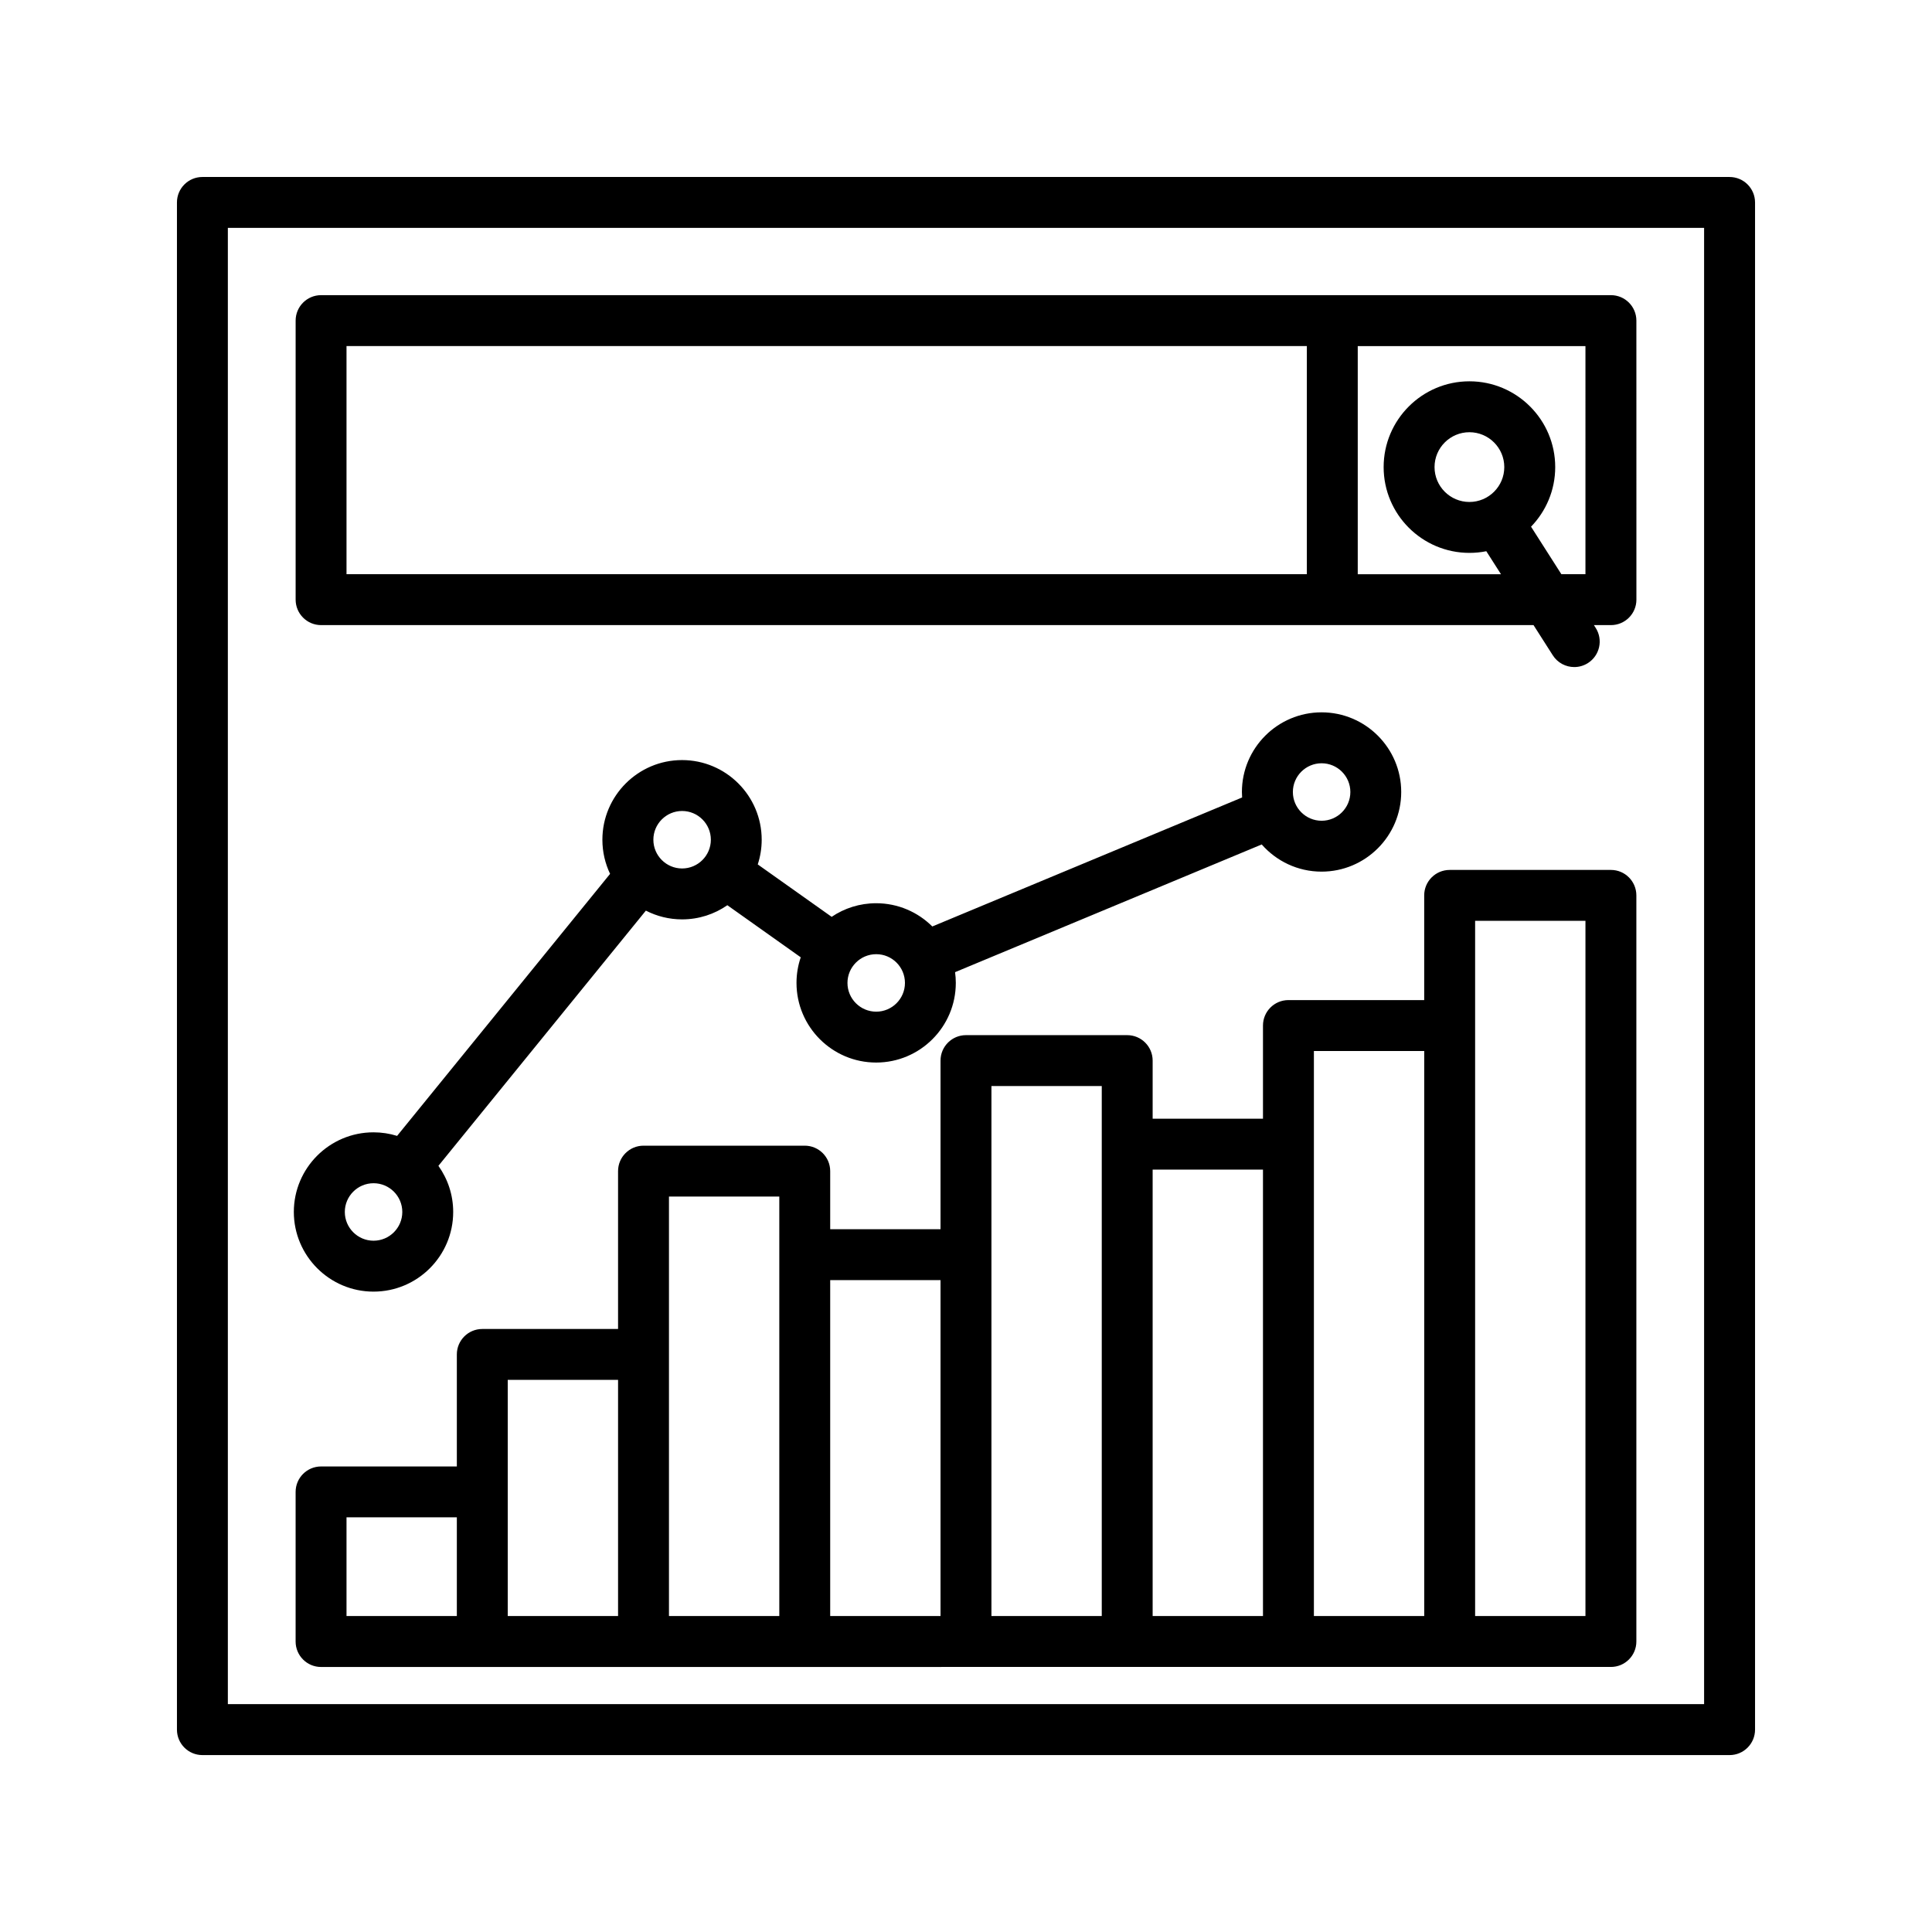
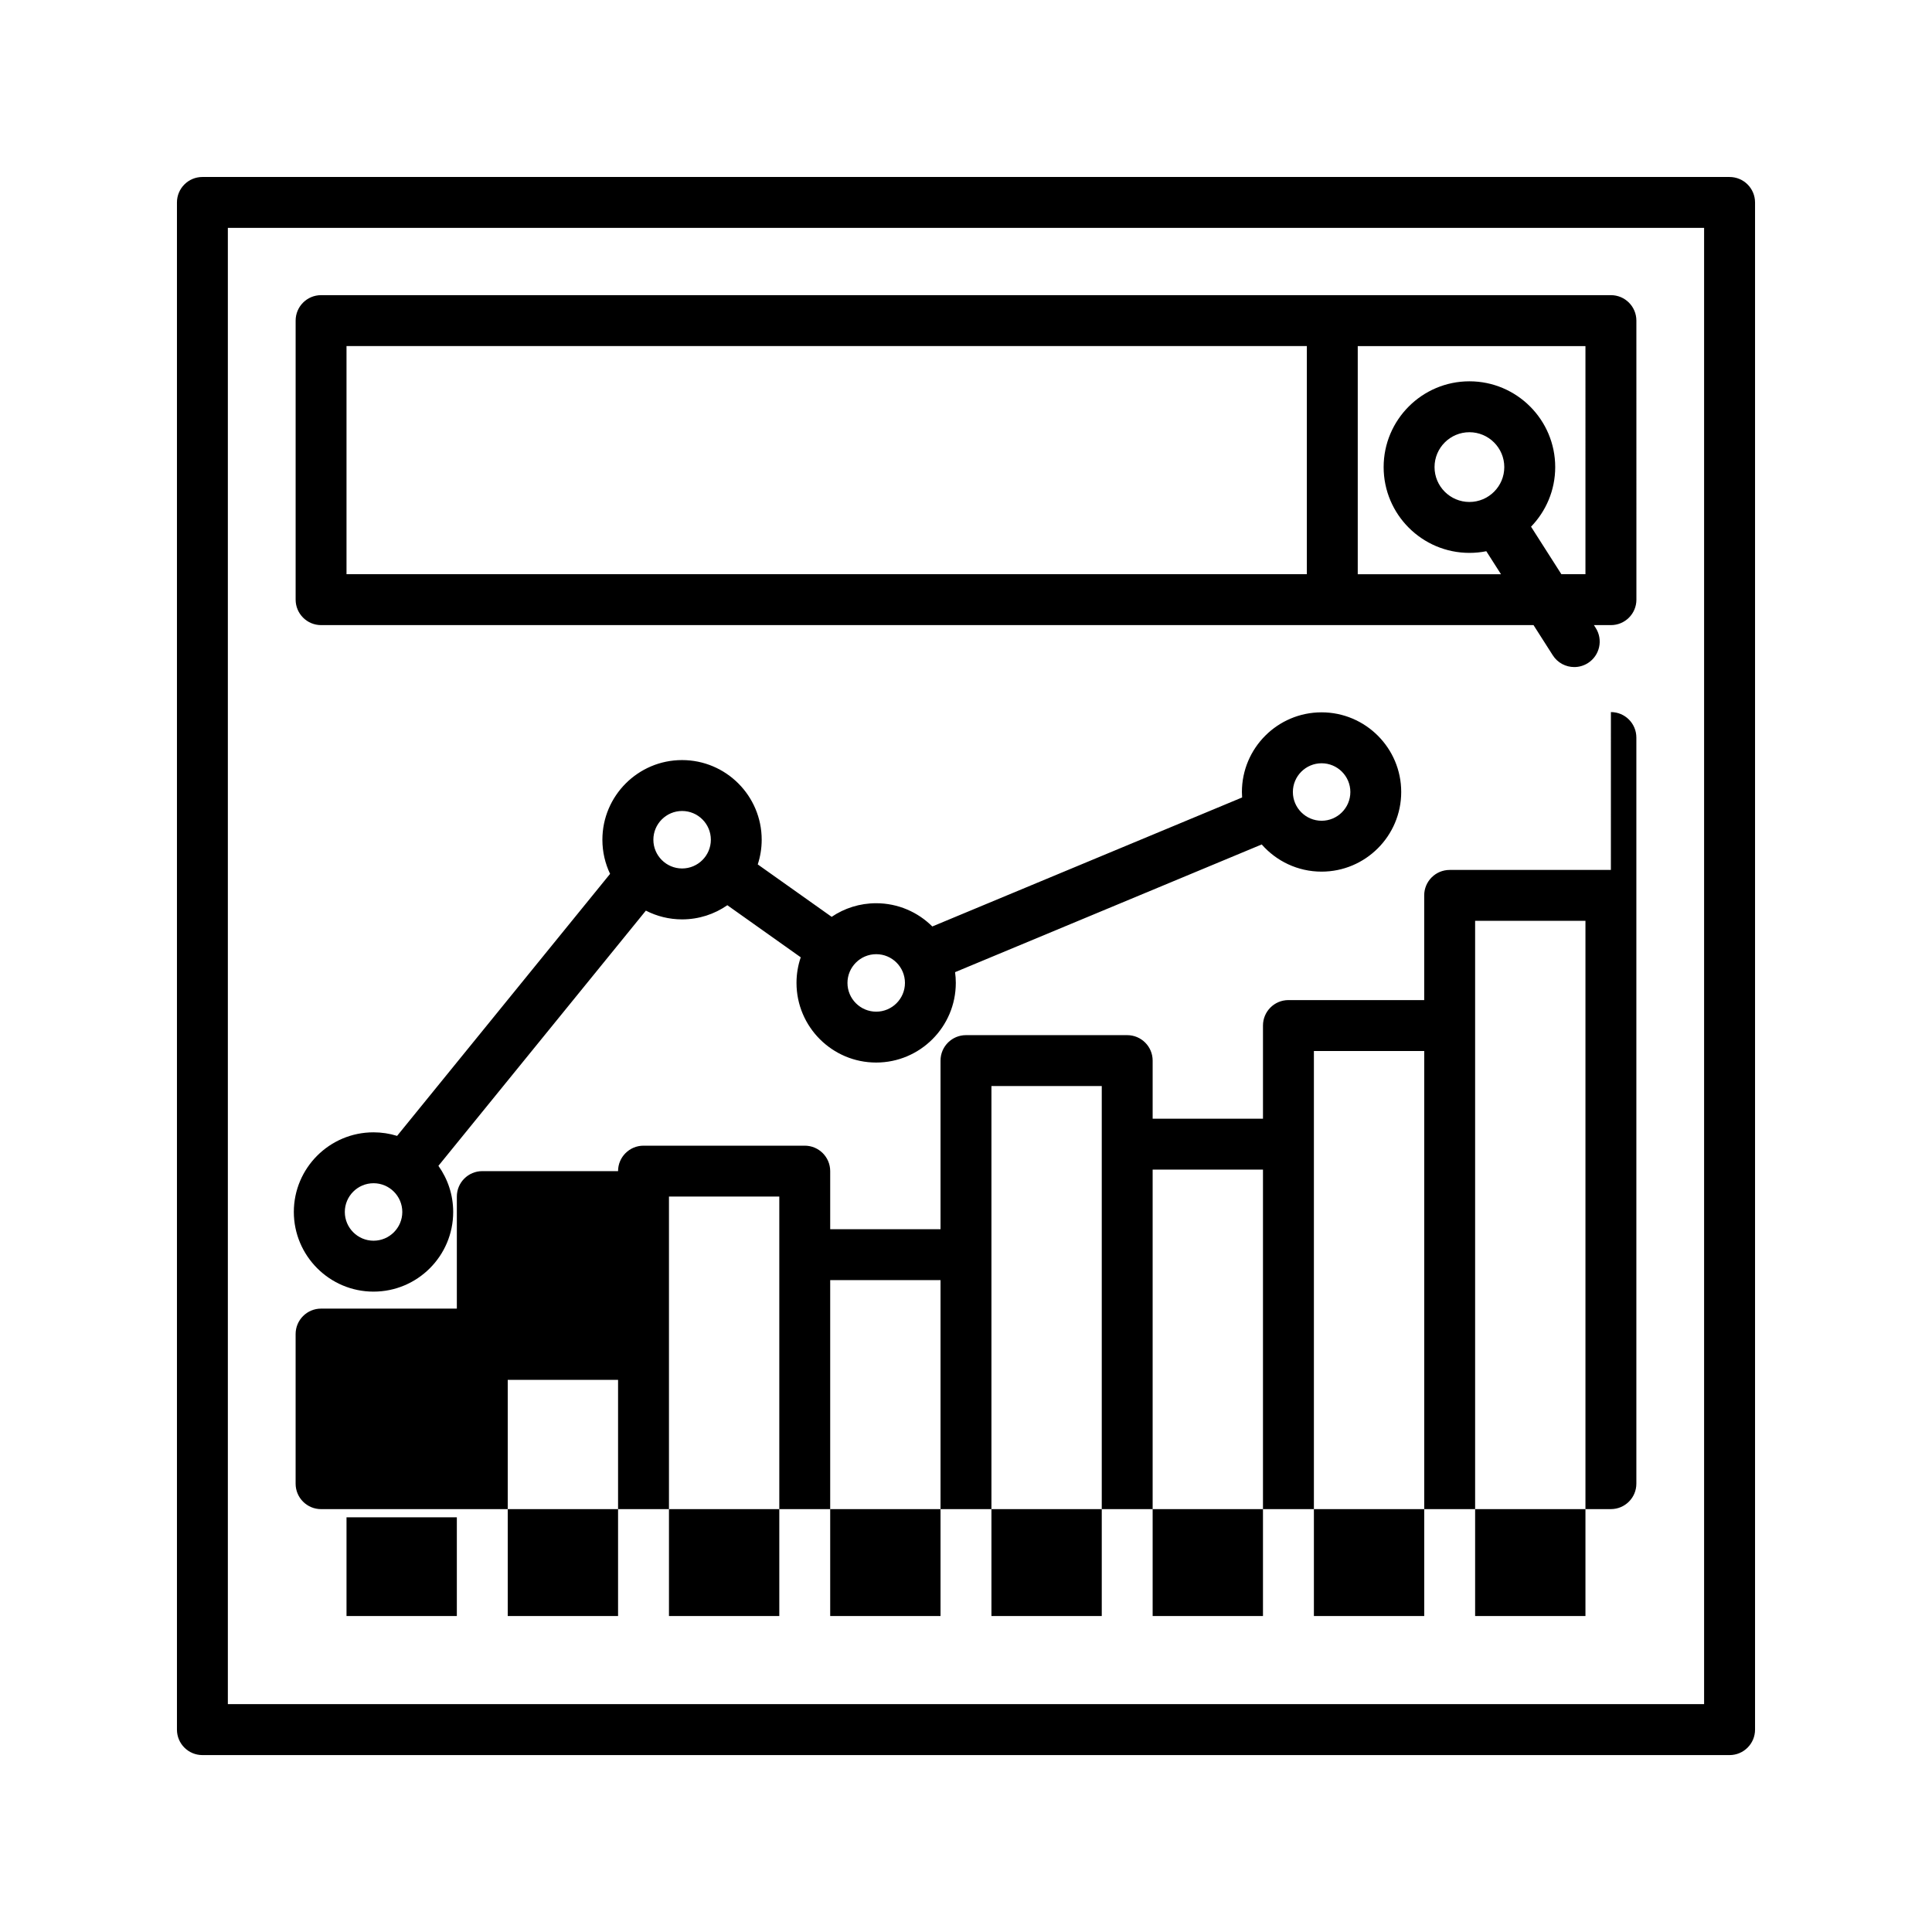
<svg xmlns="http://www.w3.org/2000/svg" fill="#000000" width="800px" height="800px" version="1.1" viewBox="144 144 512 512">
-   <path d="m229.09 309.66h321.31l5.106 8c1.285 2.016 3.465 3.117 5.691 3.117 1.242 0 2.5-0.344 3.625-1.059 3.141-2.004 4.062-6.176 2.055-9.316l-0.473-0.742h4.516c3.727 0 6.746-3.019 6.746-6.746l-0.008-73.949c0-3.727-3.019-6.746-6.746-6.746h-341.82c-3.727 0-6.746 3.019-6.746 6.746v73.945c0 3.727 3.019 6.75 6.746 6.75zm335.07-13.488h-6.379l-8.039-12.594c3.957-4.094 6.406-9.66 6.406-15.793 0-12.539-10.199-22.734-22.734-22.734-12.539 0-22.734 10.199-22.734 22.734s10.199 22.734 22.734 22.734c1.531 0 3.027-0.152 4.473-0.441l3.891 6.098h-37.961v-60.457h60.344zm-30.75-19.145c-5.102 0-9.242-4.148-9.242-9.242 0-5.102 4.148-9.242 9.242-9.242s9.242 4.148 9.242 9.242c0.004 5.094-4.144 9.242-9.242 9.242zm-297.58-41.312h254.5v60.457h-254.5zm366.52-44.812h-404.71c-3.727 0-6.746 3.019-6.746 6.746v404.72c0 3.727 3.019 6.746 6.746 6.746h404.72c3.727 0 6.746-3.019 6.746-6.746v-404.72c-0.004-3.727-3.023-6.742-6.75-6.742zm-6.746 404.71h-391.22v-391.22h391.22zm-24.703-221.07h-42.727c-3.727 0-6.746 3.019-6.746 6.746v27.746h-35.98c-3.727 0-6.746 3.019-6.746 6.746v24.688h-29.238v-15.398c0-3.727-3.019-6.746-6.746-6.746h-42.723c-3.727 0-6.746 3.019-6.746 6.746v44.691h-29.238v-15.398c0-3.727-3.019-6.746-6.746-6.746h-42.727c-3.727 0-6.746 3.019-6.746 6.746v41.832h-35.98c-3.727 0-6.746 3.019-6.746 6.746v29.688h-35.98c-3.727 0-6.746 3.019-6.746 6.746v39.648c0 3.727 3.019 6.746 6.746 6.746h128.18l42.73-0.008h170.91c3.727 0 6.746-3.019 6.746-6.746v-197.72c0-3.731-3.016-6.754-6.746-6.754zm-92.199 79.41v118.31h-29.238v-118.31zm-85.453 29.293v89.02h-29.238v-89.02zm-157.42 62.863h29.238v26.156h-29.238zm42.727-36.434h29.238v62.586h-29.238zm42.727-48.574h29.238v111.16h-29.238zm85.457-29.289h29.238v140.45h-29.238zm85.457-9.289h29.238v149.74h-29.238zm71.965 149.74h-29.238v-184.23h29.238zm-321.17-85.969c11.641 0 21.109-9.469 21.109-21.109 0-4.555-1.453-8.77-3.918-12.227l54.98-67.633c2.883 1.48 6.144 2.32 9.598 2.32 4.453 0 8.586-1.387 11.992-3.754l19.453 13.805c-0.727 2.129-1.125 4.41-1.125 6.781 0 11.641 9.469 21.109 21.109 21.109 11.641 0 21.109-9.469 21.109-21.109 0-0.965-0.07-1.914-0.195-2.844l81.266-33.844c3.871 4.41 9.547 7.203 15.859 7.203 11.641 0 21.109-9.469 21.109-21.109s-9.469-21.109-21.109-21.109-21.109 9.469-21.109 21.109c0 0.488 0.02 0.973 0.055 1.453l-82.102 34.188c-3.82-3.805-9.086-6.16-14.887-6.16-4.359 0-8.422 1.332-11.789 3.606l-19.582-13.891c0.672-2.062 1.043-4.262 1.043-6.543 0-11.641-9.469-21.109-21.109-21.109s-21.109 9.469-21.109 21.109c0 3.238 0.734 6.305 2.039 9.047l-56.445 69.438c-1.98-0.617-4.082-0.945-6.258-0.945-11.641 0-21.109 9.469-21.109 21.109 0.016 11.637 9.484 21.109 21.125 21.109zm251.25-140.02c4.199 0 7.617 3.418 7.617 7.617 0 4.199-3.418 7.617-7.617 7.617-4.199 0-7.617-3.418-7.617-7.617-0.004-4.199 3.418-7.617 7.617-7.617zm-110.42 58.211c0 4.199-3.418 7.617-7.617 7.617s-7.617-3.418-7.617-7.617c0-4.199 3.418-7.617 7.617-7.617 4.199-0.004 7.617 3.41 7.617 7.617zm-59.055-45.566c4.199 0 7.617 3.418 7.617 7.617 0 4.199-3.418 7.617-7.617 7.617s-7.617-3.418-7.617-7.617c0-4.199 3.418-7.617 7.617-7.617zm-81.77 98.648c4.199 0 7.617 3.418 7.617 7.617s-3.418 7.617-7.617 7.617c-4.199 0-7.617-3.418-7.617-7.617-0.004-4.195 3.414-7.617 7.617-7.617z" />
+   <path d="m229.09 309.66h321.31l5.106 8c1.285 2.016 3.465 3.117 5.691 3.117 1.242 0 2.5-0.344 3.625-1.059 3.141-2.004 4.062-6.176 2.055-9.316l-0.473-0.742h4.516c3.727 0 6.746-3.019 6.746-6.746l-0.008-73.949c0-3.727-3.019-6.746-6.746-6.746h-341.82c-3.727 0-6.746 3.019-6.746 6.746v73.945c0 3.727 3.019 6.75 6.746 6.75zm335.07-13.488h-6.379l-8.039-12.594c3.957-4.094 6.406-9.66 6.406-15.793 0-12.539-10.199-22.734-22.734-22.734-12.539 0-22.734 10.199-22.734 22.734s10.199 22.734 22.734 22.734c1.531 0 3.027-0.152 4.473-0.441l3.891 6.098h-37.961v-60.457h60.344zm-30.75-19.145c-5.102 0-9.242-4.148-9.242-9.242 0-5.102 4.148-9.242 9.242-9.242s9.242 4.148 9.242 9.242c0.004 5.094-4.144 9.242-9.242 9.242zm-297.58-41.312h254.5v60.457h-254.5zm366.52-44.812h-404.71c-3.727 0-6.746 3.019-6.746 6.746v404.72c0 3.727 3.019 6.746 6.746 6.746h404.72c3.727 0 6.746-3.019 6.746-6.746v-404.72c-0.004-3.727-3.023-6.742-6.75-6.742zm-6.746 404.71h-391.22v-391.22h391.22zm-24.703-221.07h-42.727c-3.727 0-6.746 3.019-6.746 6.746v27.746h-35.98c-3.727 0-6.746 3.019-6.746 6.746v24.688h-29.238v-15.398c0-3.727-3.019-6.746-6.746-6.746h-42.723c-3.727 0-6.746 3.019-6.746 6.746v44.691h-29.238v-15.398c0-3.727-3.019-6.746-6.746-6.746h-42.727c-3.727 0-6.746 3.019-6.746 6.746h-35.98c-3.727 0-6.746 3.019-6.746 6.746v29.688h-35.98c-3.727 0-6.746 3.019-6.746 6.746v39.648c0 3.727 3.019 6.746 6.746 6.746h128.18l42.73-0.008h170.91c3.727 0 6.746-3.019 6.746-6.746v-197.72c0-3.731-3.016-6.754-6.746-6.754zm-92.199 79.41v118.31h-29.238v-118.31zm-85.453 29.293v89.02h-29.238v-89.02zm-157.42 62.863h29.238v26.156h-29.238zm42.727-36.434h29.238v62.586h-29.238zm42.727-48.574h29.238v111.16h-29.238zm85.457-29.289h29.238v140.45h-29.238zm85.457-9.289h29.238v149.74h-29.238zm71.965 149.74h-29.238v-184.23h29.238zm-321.17-85.969c11.641 0 21.109-9.469 21.109-21.109 0-4.555-1.453-8.77-3.918-12.227l54.98-67.633c2.883 1.48 6.144 2.32 9.598 2.32 4.453 0 8.586-1.387 11.992-3.754l19.453 13.805c-0.727 2.129-1.125 4.41-1.125 6.781 0 11.641 9.469 21.109 21.109 21.109 11.641 0 21.109-9.469 21.109-21.109 0-0.965-0.07-1.914-0.195-2.844l81.266-33.844c3.871 4.41 9.547 7.203 15.859 7.203 11.641 0 21.109-9.469 21.109-21.109s-9.469-21.109-21.109-21.109-21.109 9.469-21.109 21.109c0 0.488 0.02 0.973 0.055 1.453l-82.102 34.188c-3.82-3.805-9.086-6.16-14.887-6.16-4.359 0-8.422 1.332-11.789 3.606l-19.582-13.891c0.672-2.062 1.043-4.262 1.043-6.543 0-11.641-9.469-21.109-21.109-21.109s-21.109 9.469-21.109 21.109c0 3.238 0.734 6.305 2.039 9.047l-56.445 69.438c-1.98-0.617-4.082-0.945-6.258-0.945-11.641 0-21.109 9.469-21.109 21.109 0.016 11.637 9.484 21.109 21.125 21.109zm251.25-140.02c4.199 0 7.617 3.418 7.617 7.617 0 4.199-3.418 7.617-7.617 7.617-4.199 0-7.617-3.418-7.617-7.617-0.004-4.199 3.418-7.617 7.617-7.617zm-110.42 58.211c0 4.199-3.418 7.617-7.617 7.617s-7.617-3.418-7.617-7.617c0-4.199 3.418-7.617 7.617-7.617 4.199-0.004 7.617 3.41 7.617 7.617zm-59.055-45.566c4.199 0 7.617 3.418 7.617 7.617 0 4.199-3.418 7.617-7.617 7.617s-7.617-3.418-7.617-7.617c0-4.199 3.418-7.617 7.617-7.617zm-81.77 98.648c4.199 0 7.617 3.418 7.617 7.617s-3.418 7.617-7.617 7.617c-4.199 0-7.617-3.418-7.617-7.617-0.004-4.195 3.414-7.617 7.617-7.617z" />
</svg>